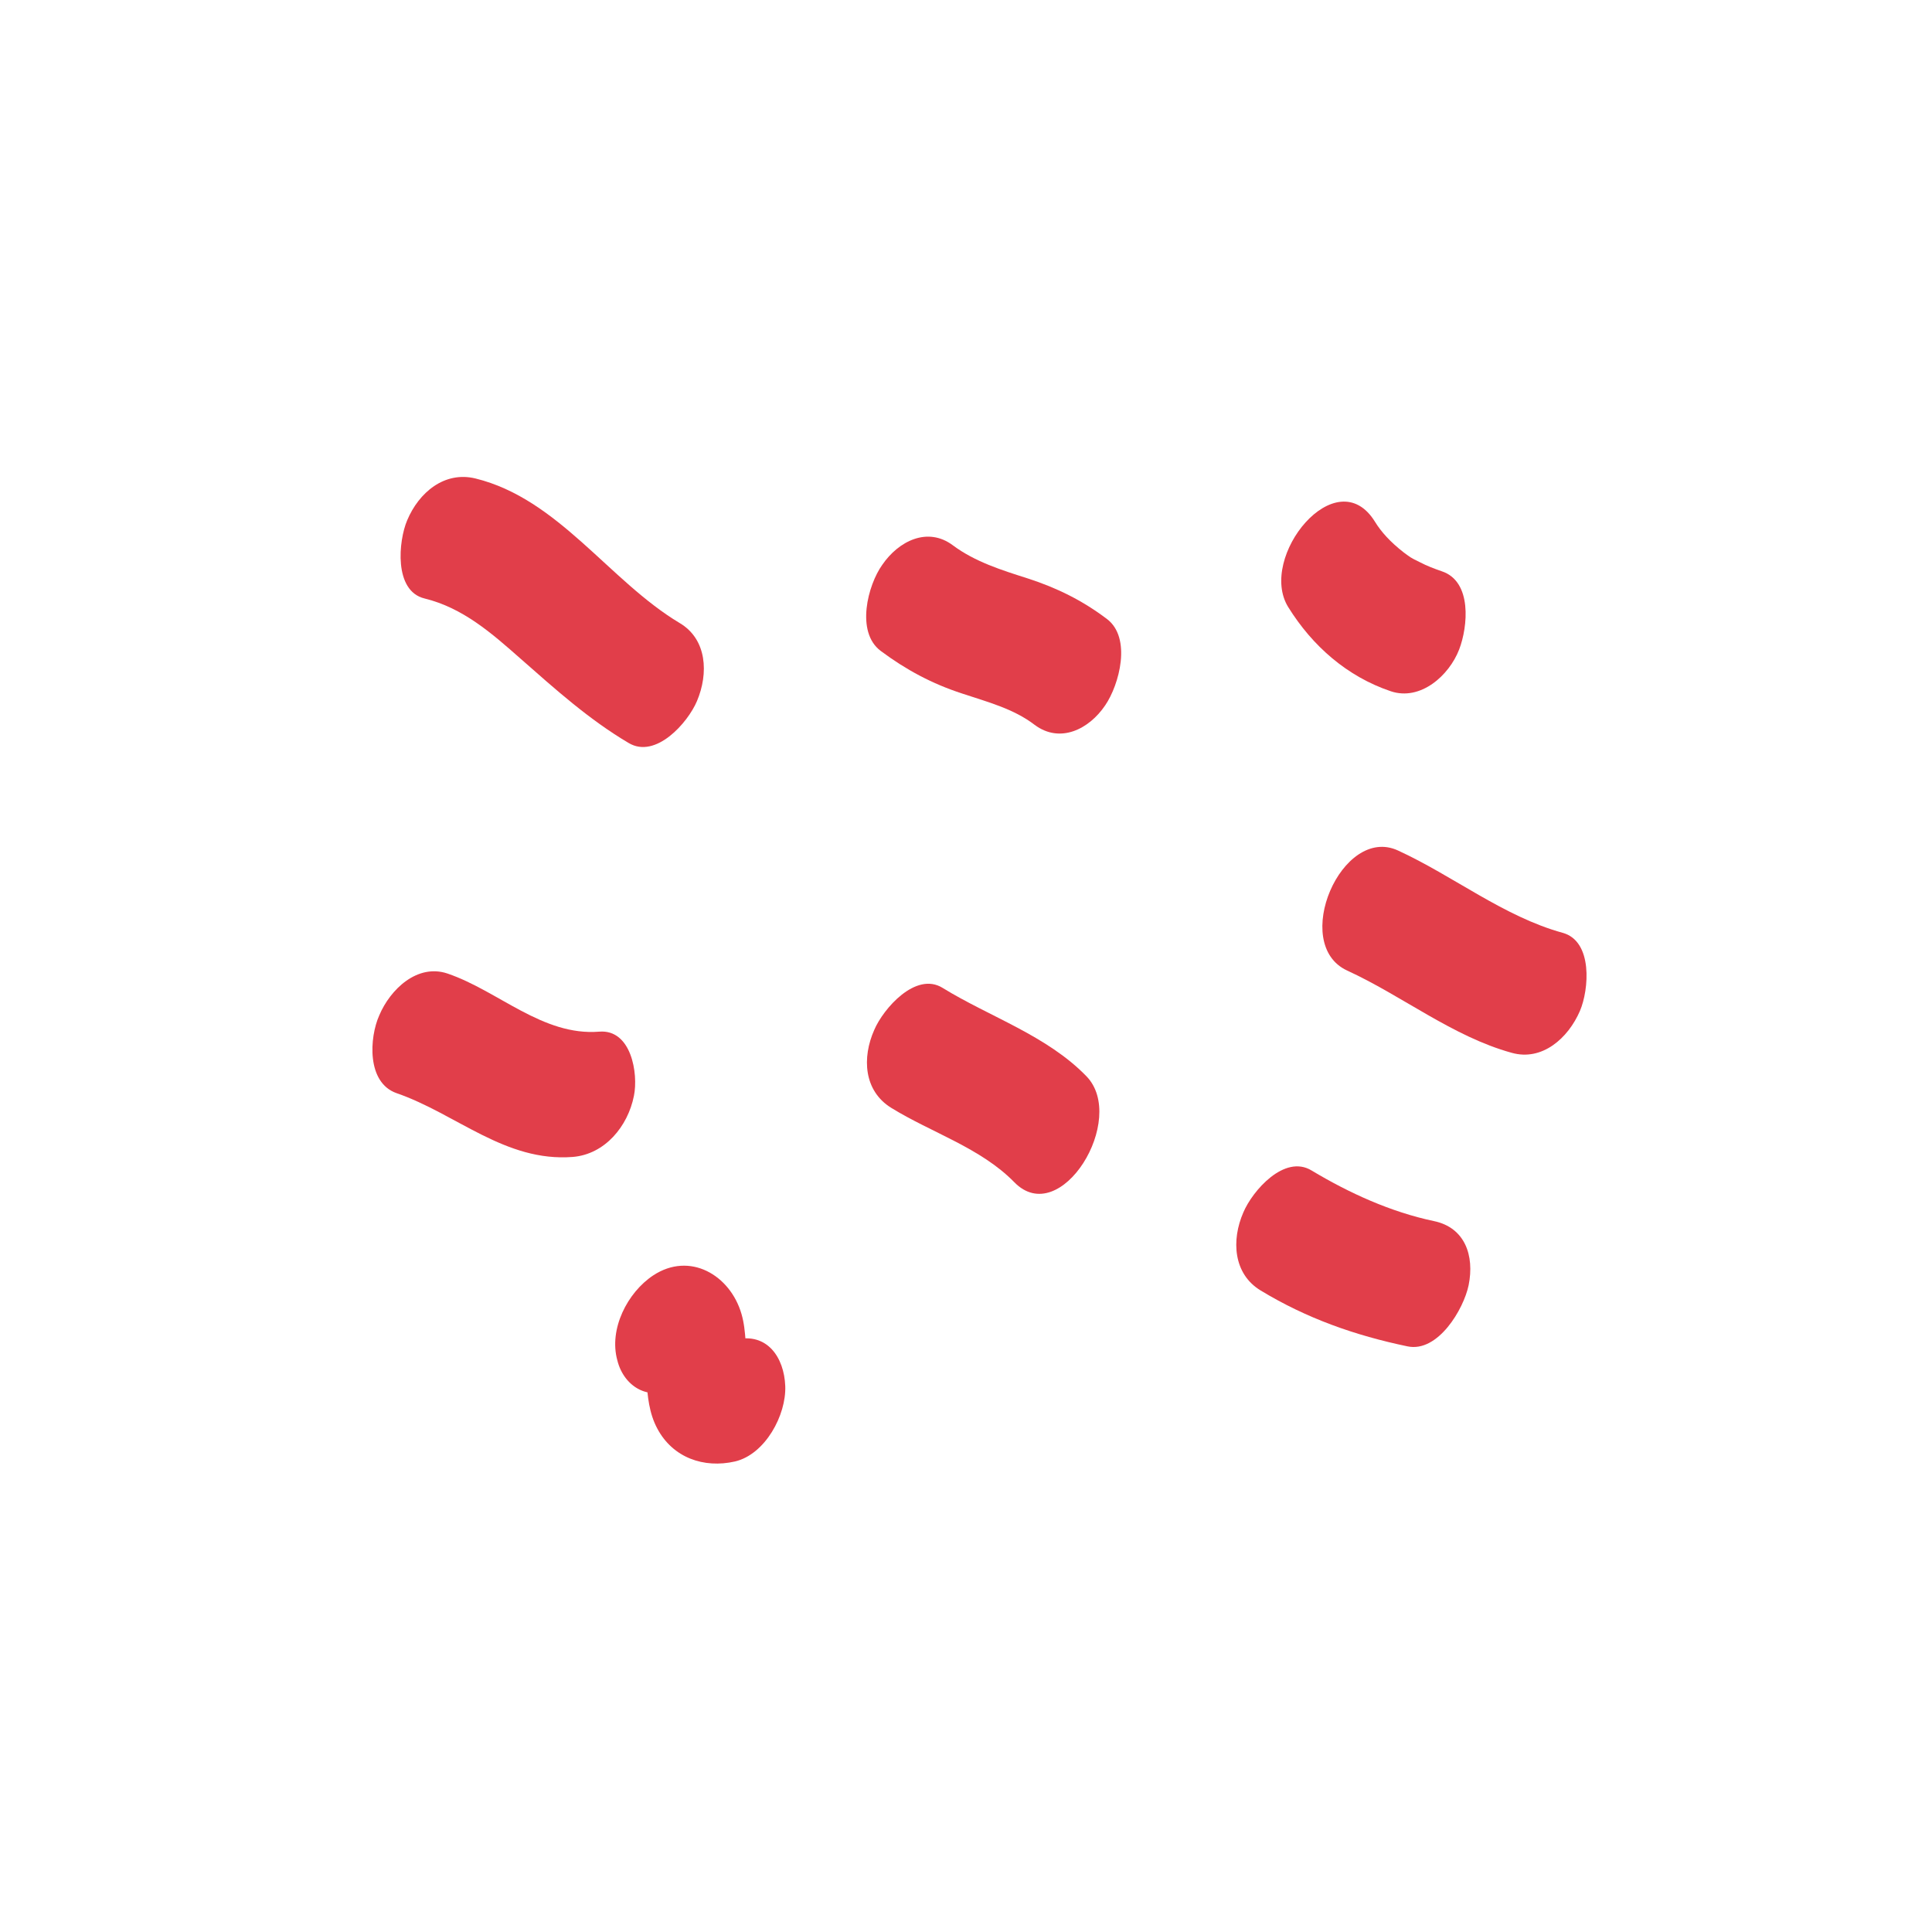
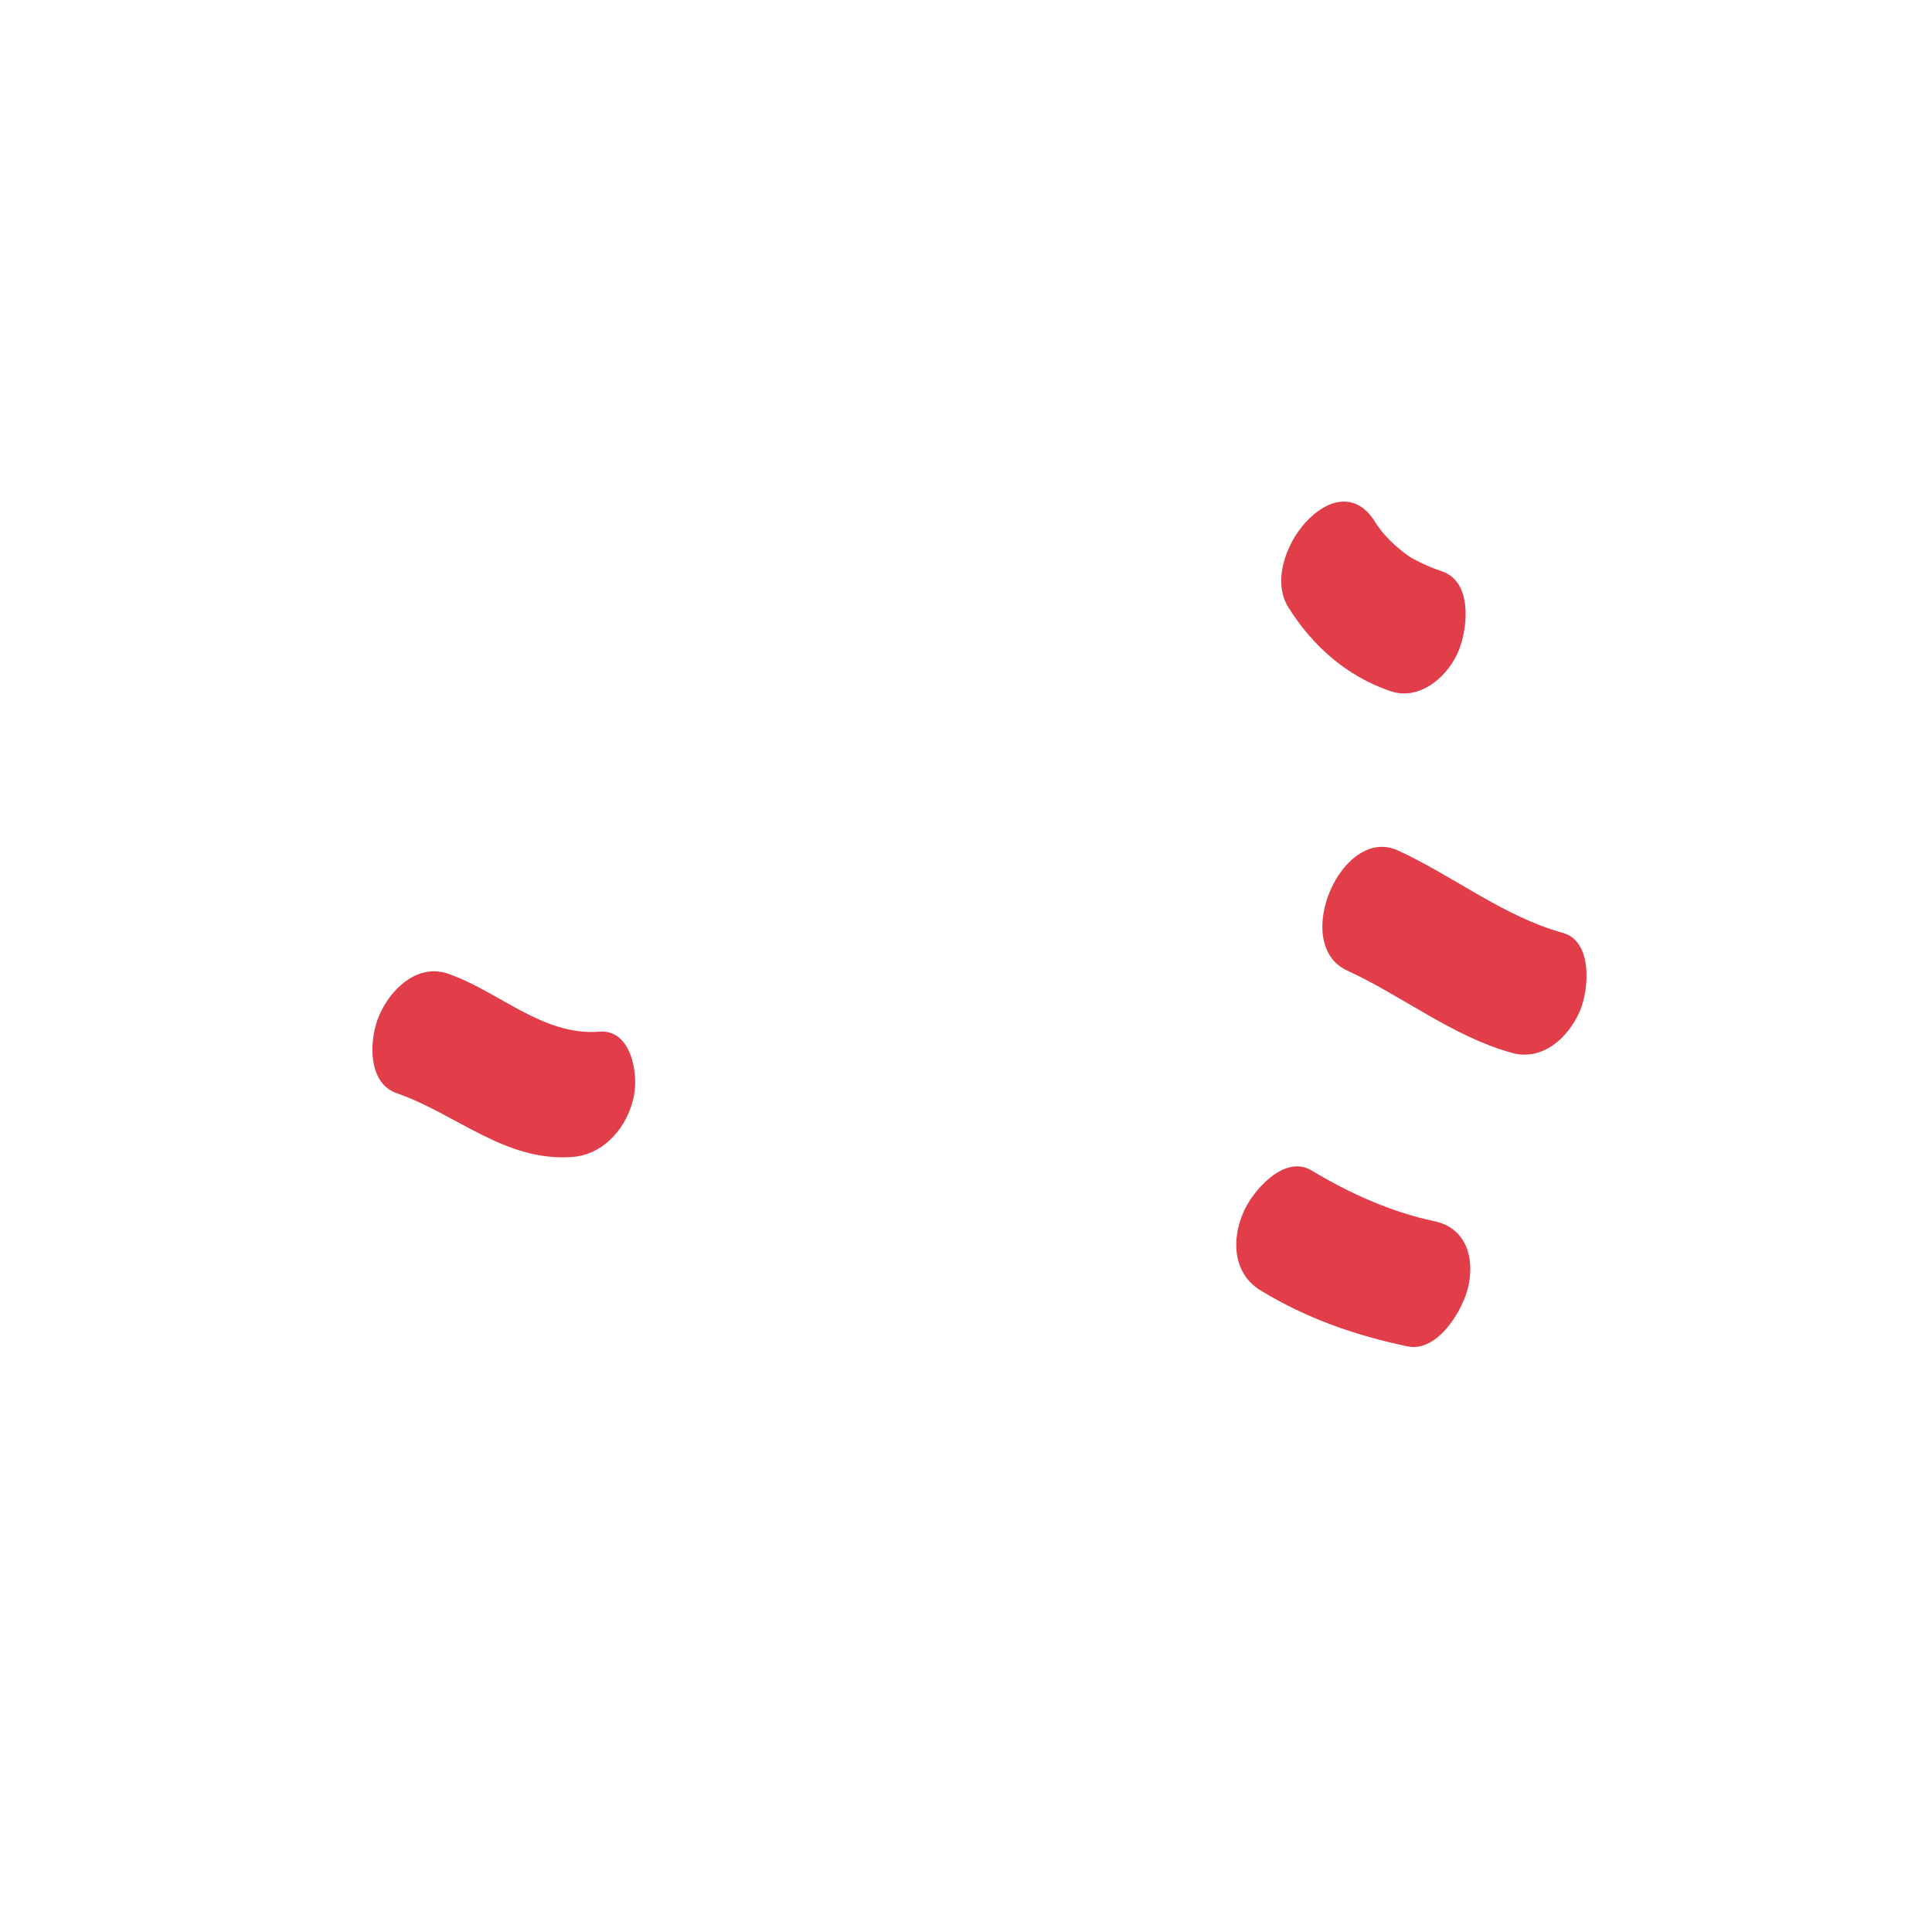
<svg xmlns="http://www.w3.org/2000/svg" version="1.1" id="Layer_1" x="0px" y="0px" viewBox="0 0 512 512" style="enable-background:new 0 0 512 512;" xml:space="preserve">
  <style type="text/css">
	.st0{fill:#e13e4a;}
</style>
  <g>
    <path class="st0" d="M105.1,289.7c15.9,5.5,28.8,18.3,46.7,16.9c8.5-0.7,14.6-8.1,16.2-16.2c1.2-5.9-0.7-17.7-9.2-17   c-15,1.2-26.7-10.8-40.2-15.4c-8-2.7-15.2,4.2-18.1,11.1C97.9,274.9,97.1,286.9,105.1,289.7L105.1,289.7z" />
-     <path class="st0" d="M236.2,293.6c10.7,6.6,23.7,10.6,32.6,19.7c12.3,12.6,30.1-16.8,19.1-28.1c-10.5-10.8-25.6-15.7-38.1-23.4   c-7.1-4.4-15.7,5.5-18.1,11.1C228.4,280.3,228.9,289.1,236.2,293.6L236.2,293.6z" />
-     <path class="st0" d="M233.4,172.5c6.7,5,13.6,8.7,21.6,11.3c6.6,2.2,13.6,4,19.2,8.3c6.7,5,14.4,1.2,18.7-5.2   c3.7-5.4,7.1-17.9,0.4-22.9c-6.5-4.9-13.2-8.2-20.9-10.7c-6.9-2.2-14-4.4-19.9-8.8c-6.7-5-14.4-1.1-18.7,5.2   C230,155,226.7,167.5,233.4,172.5L233.4,172.5z" />
    <path class="st0" d="M357,257.2c14.6,6.7,28,17.5,43.6,21.8c8.1,2.3,15-3.9,18.1-11.1c2.4-5.6,3.5-18.5-4.6-20.7   c-15.6-4.3-29-15.1-43.6-21.8C355.6,218.5,341.9,250.2,357,257.2L357,257.2z" />
    <path class="st0" d="M334.1,342c12.2,7.4,25,11.9,38.9,14.8c8.1,1.7,14.9-9.9,16.2-16.2c1.6-7.9-1-15.3-9.2-17   c-11.4-2.4-22.4-7.4-32.4-13.4c-7.2-4.4-15.7,5.4-18.1,11.1C326.3,328.6,326.8,337.6,334.1,342L334.1,342z" />
-     <path class="st0" d="M112.5,158.6c10.2,2.5,17.8,9.2,25.5,16c9.1,8,18.1,16.1,28.6,22.3c7.2,4.3,15.7-5.4,18.1-11.1   c3.1-7.3,2.7-16.4-4.6-20.7c-18.7-11.2-32.1-32.9-54.1-38.3c-8.2-2-15,3.7-18.1,11.1C105.6,143.3,104.3,156.6,112.5,158.6   L112.5,158.6z" />
    <path class="st0" d="M341.4,160.9c6.4,10.3,15.6,18.4,27.2,22.3c7.8,2.6,15.4-4.1,18.1-11.1c2.3-6,3.5-18-4.6-20.7   c-2-0.7-3.9-1.4-5.8-2.4c-2.7-1.3-2.5-1.3-4.3-2.6c-3.6-2.8-6-5.5-7.6-8.1C354.2,121.7,333.2,147.7,341.4,160.9L341.4,160.9z" />
-     <path class="st0" d="M179.5,367.3c-2.4,1.6-6.4,2-7.9-0.9c-0.5-2-0.6-2.2-0.2-0.5c-0.2-2-0.2-2.2-0.1-0.4c0.3,4.5,0.7,9,2.9,13.1   c4.1,7.7,12.3,10.6,20.6,8.7c8-1.9,13.6-12.3,13.3-20c-0.3-7.6-4.8-14.2-13.1-12.3c1.8-0.1,2-0.2,0.5-0.2c1.7,0.4,1.8,0.4,0.5-0.1   c1.4,1,1.5,1.1,0.4,0.1c0.7,0.7,1.2,1.5,1.4,2.5c-0.3-1.7-0.3-1.5,0,0.5c0-0.8-0.1-1.6-0.2-2.4c-0.2-2.5-0.4-4.8-1.1-7.2   c-3-10.3-13.7-16.6-23.4-10.2c-6.8,4.5-11.8,14.2-9.5,22.5C165.4,367.8,172.6,371.8,179.5,367.3L179.5,367.3z" />
  </g>
</svg>